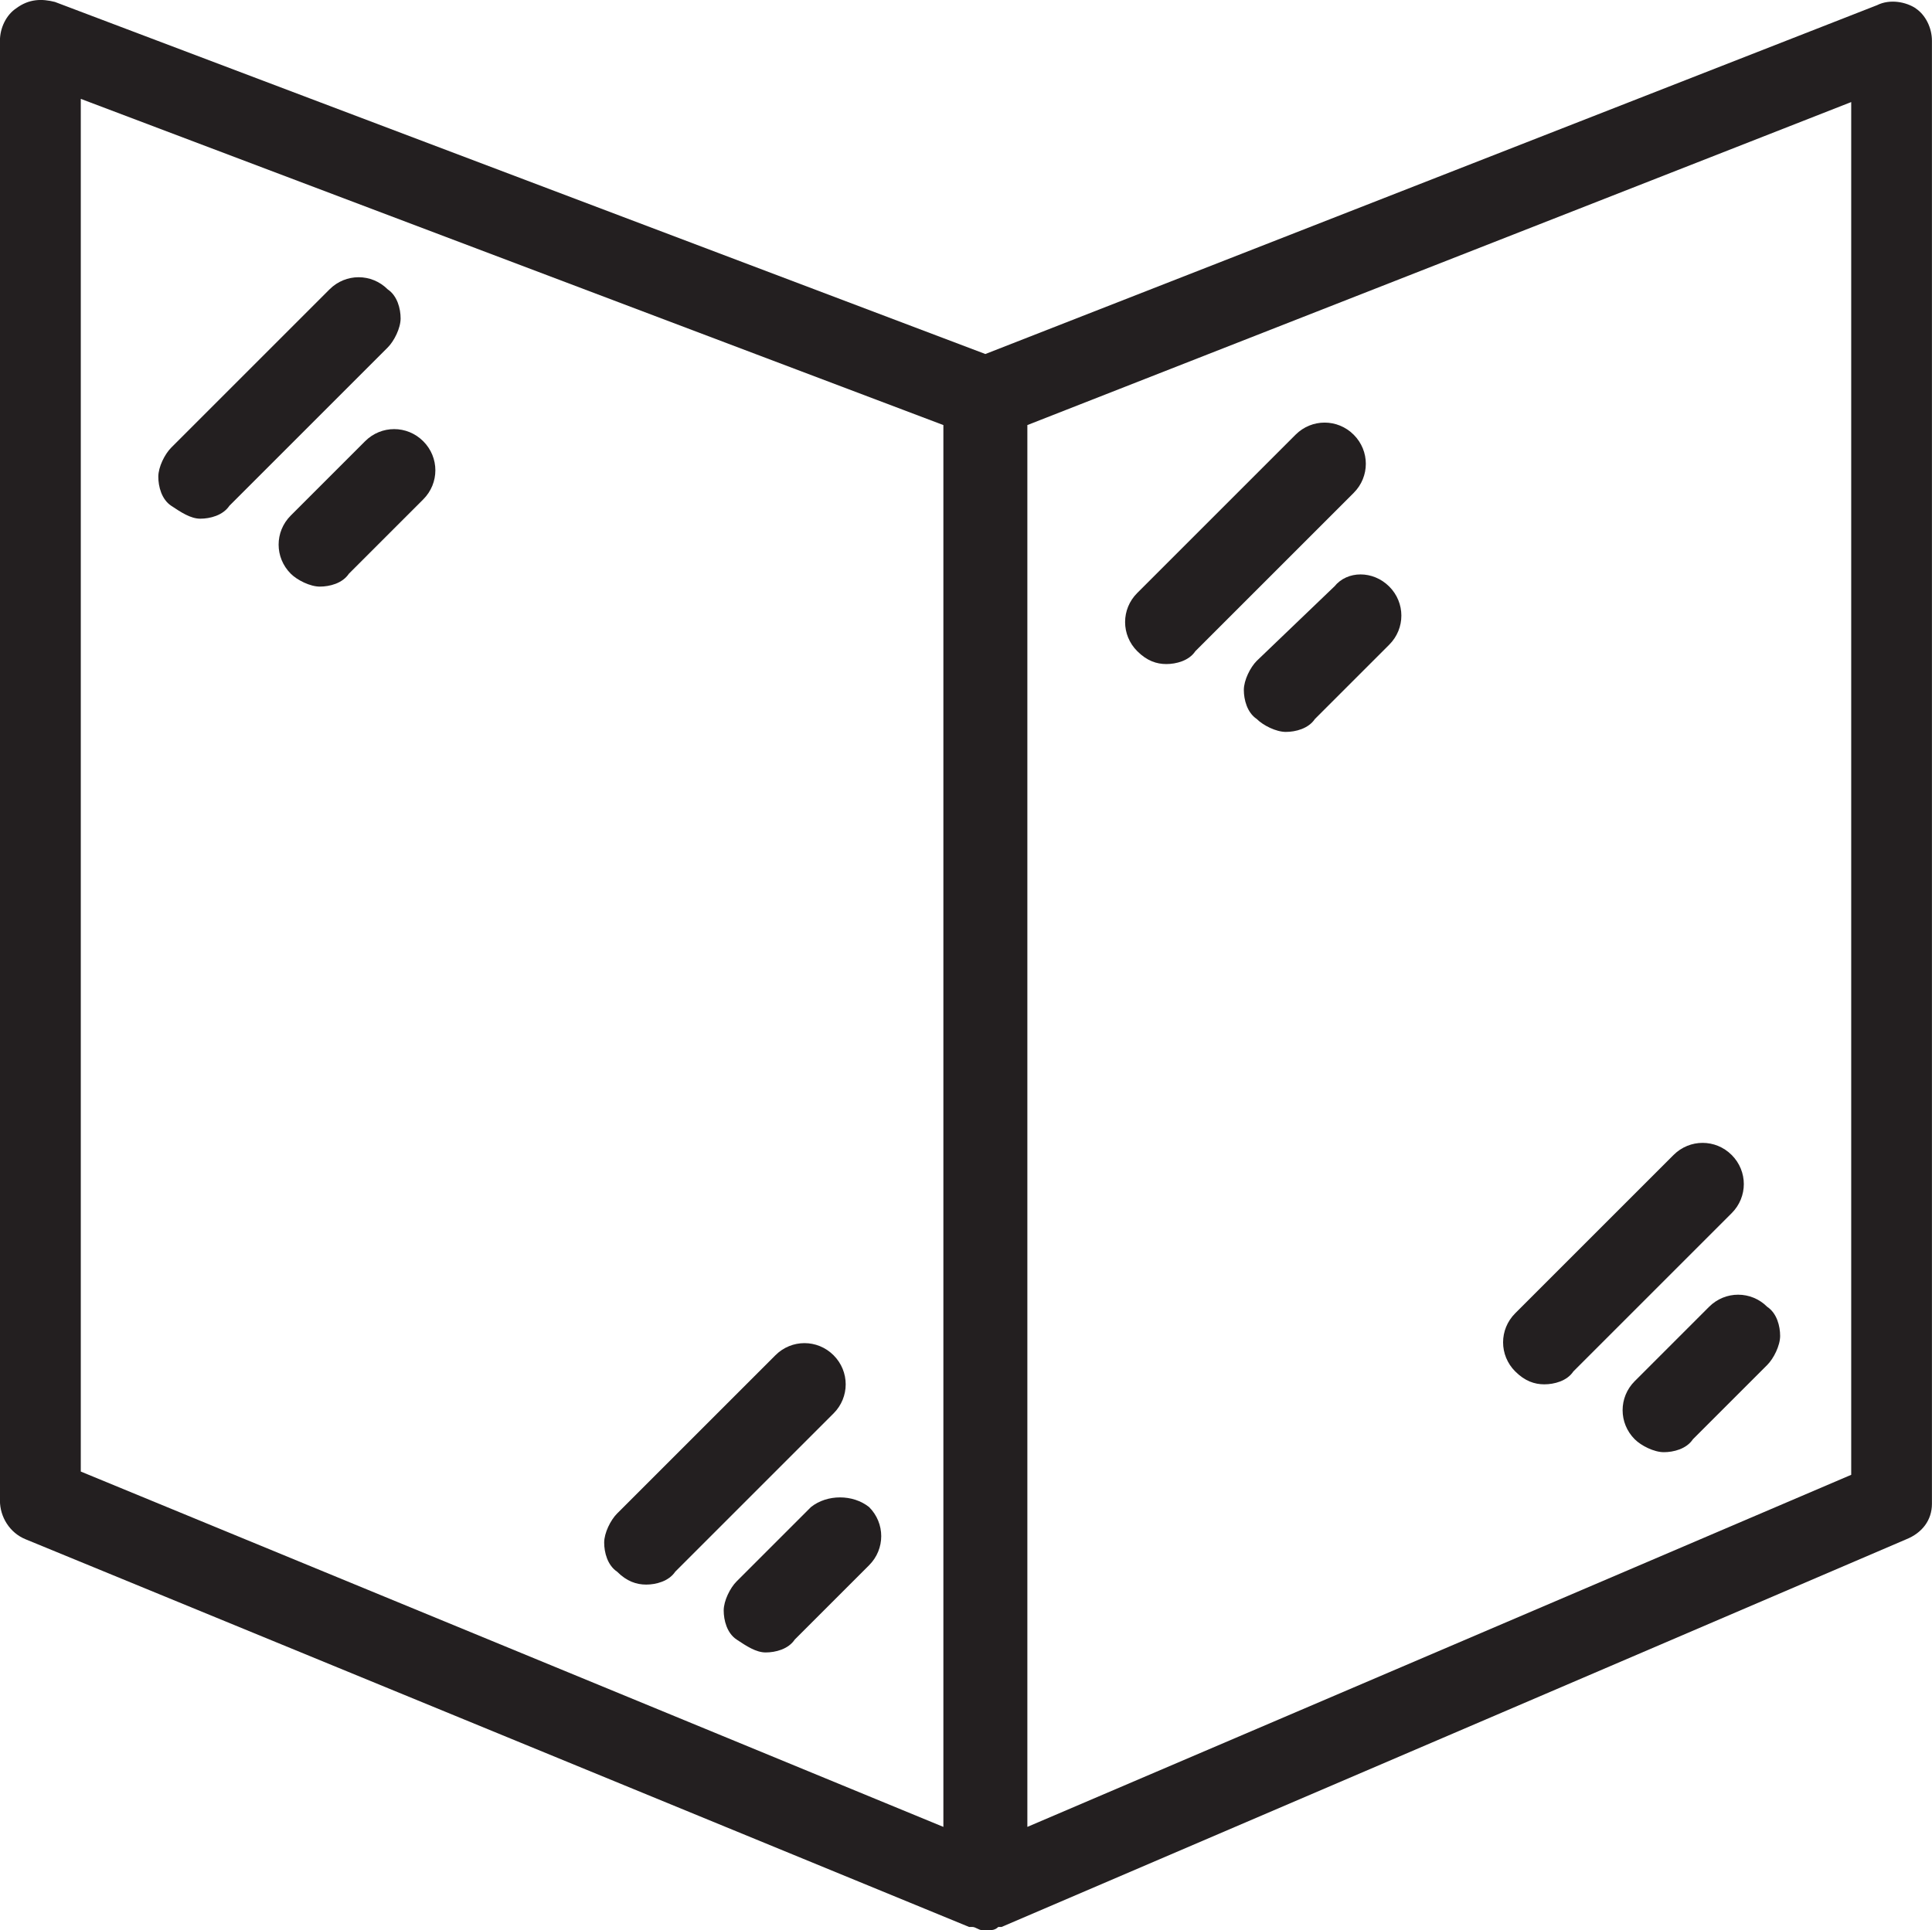
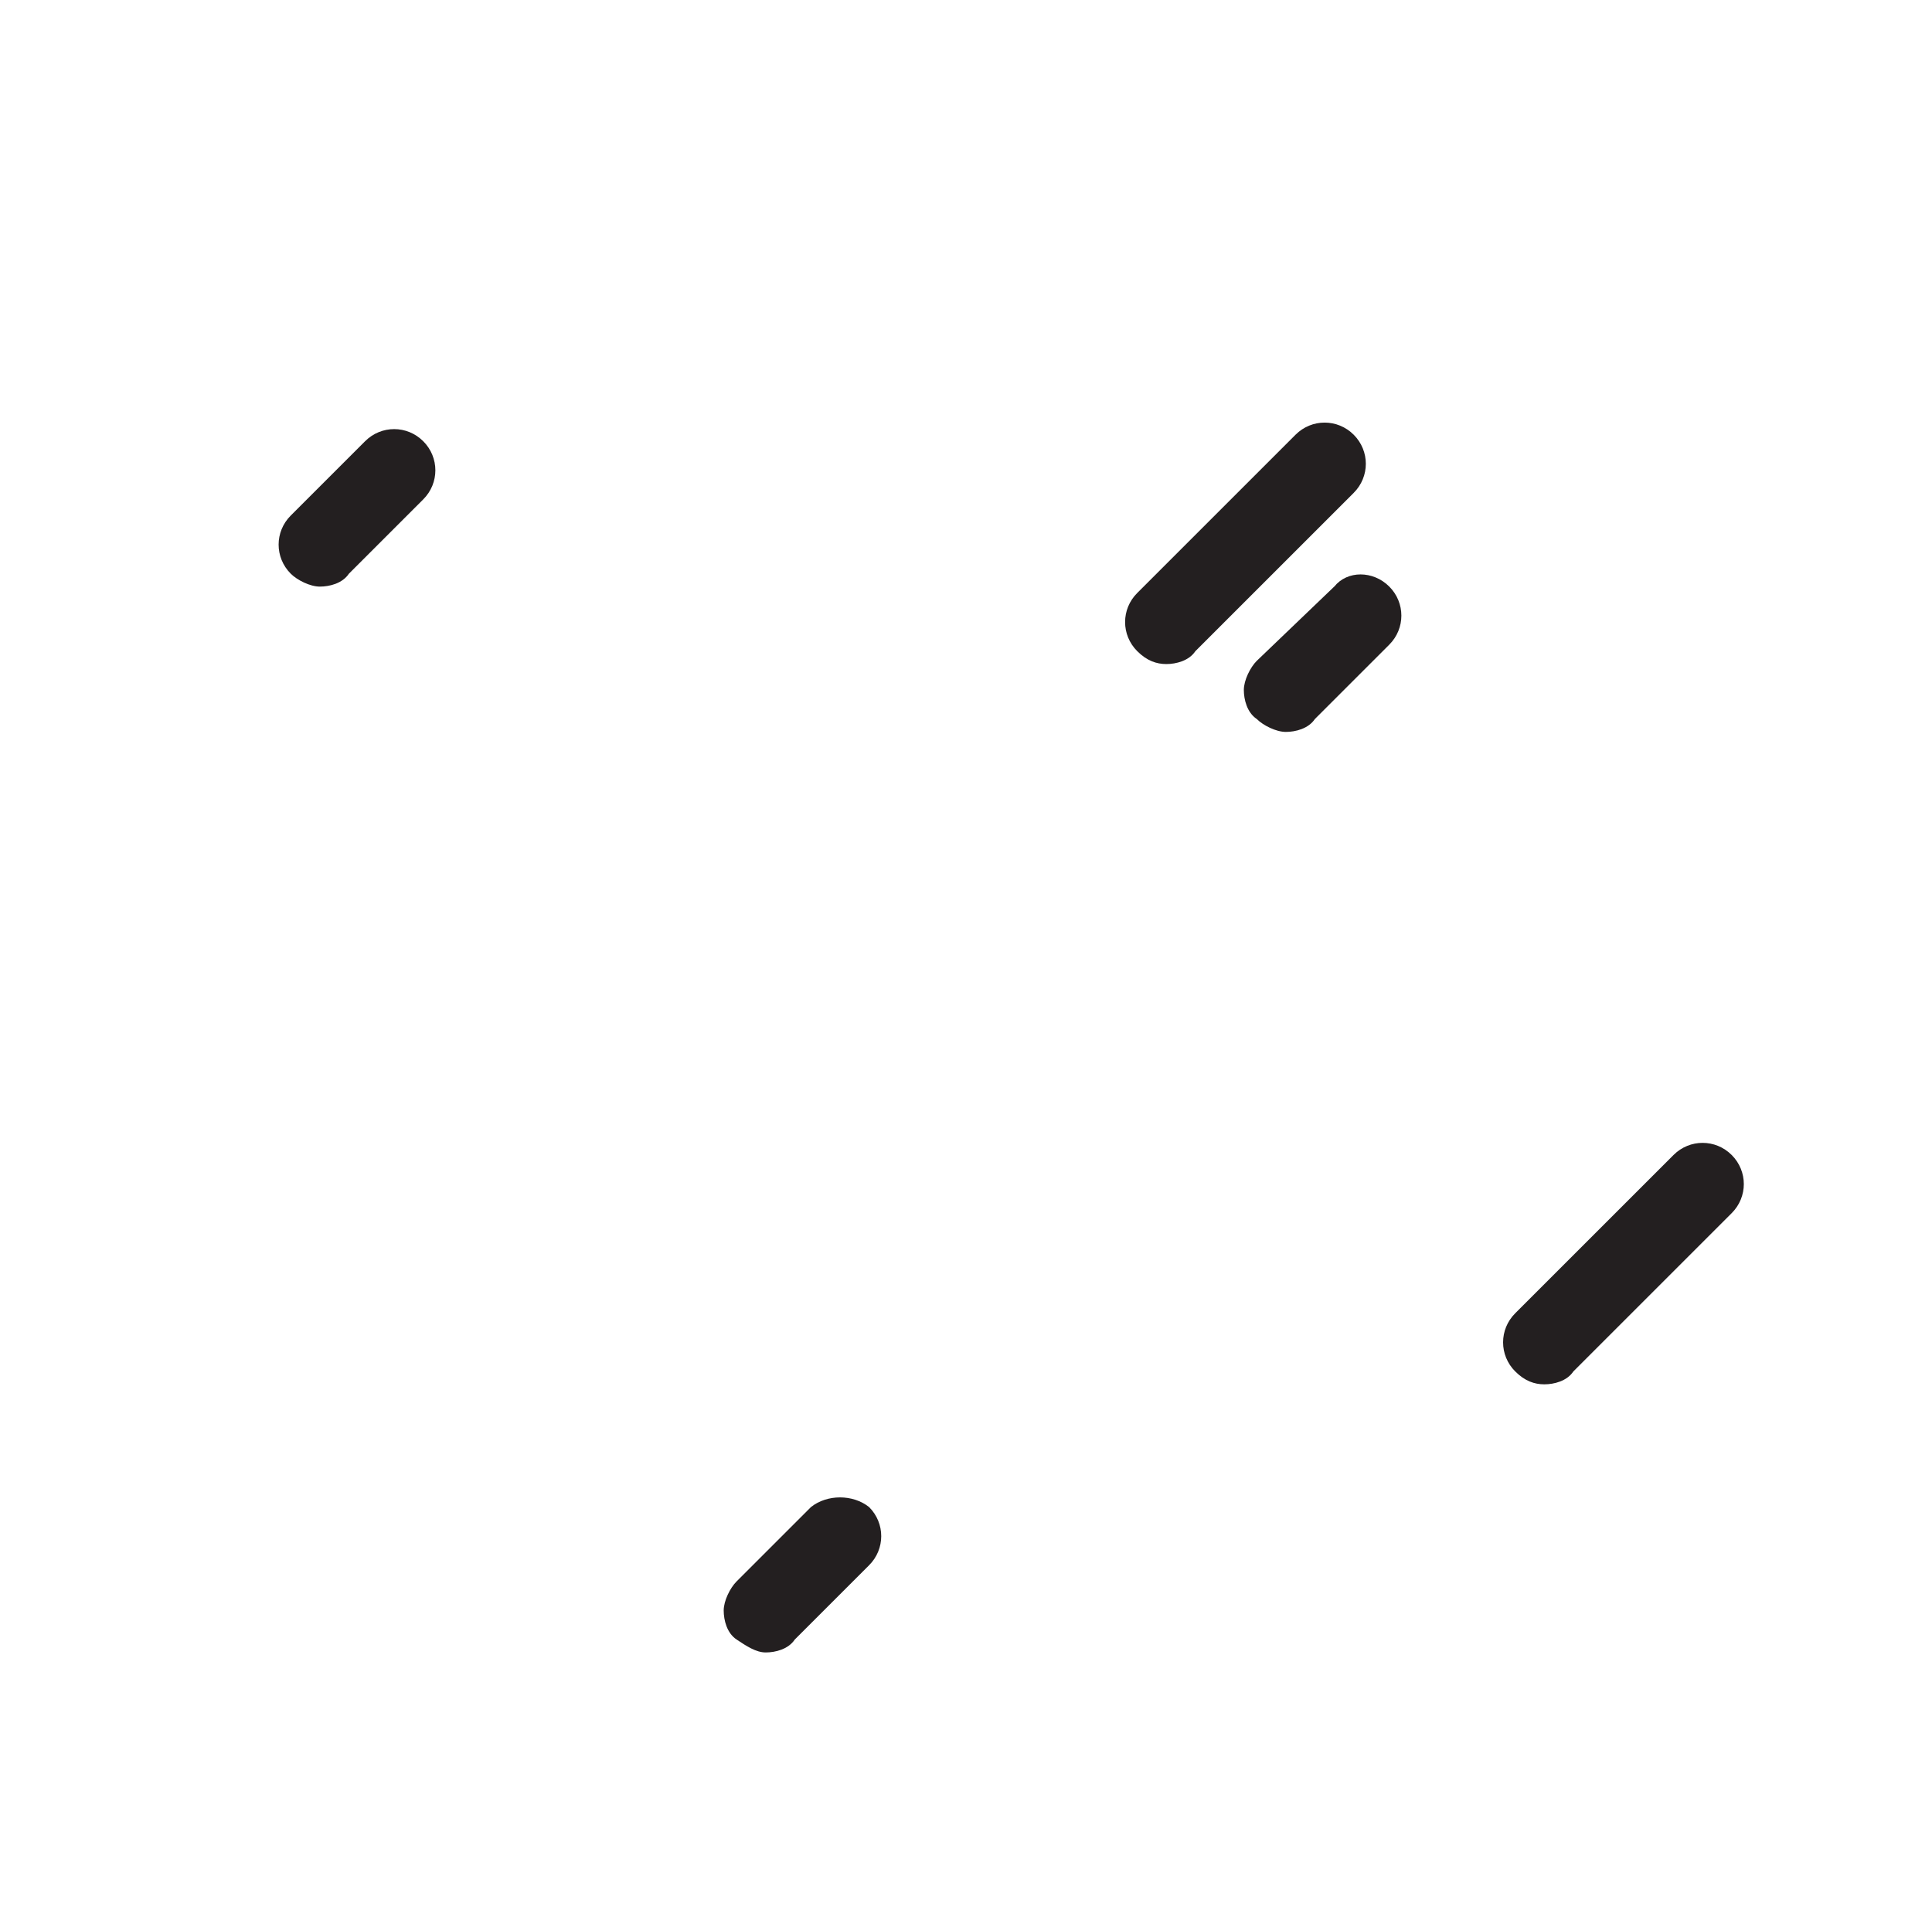
<svg xmlns="http://www.w3.org/2000/svg" id="Layer_1" data-name="Layer 1" viewBox="0 0 32.022 32">
  <path d="M25.596,22.95c.161,0,.375-.053.482-.214l2.624-2.624c.268-.268.268-.696,0-.964s-.696-.268-.964,0l-2.624,2.624c-.268.268-.268.696,0,.964.161.161.321.214.482.214Z" style="fill: #231f20;" />
-   <path d="M28.327,21.665l-1.232,1.232c-.268.268-.268.696,0,.964.107.107.321.214.482.214.161,0,.375-.053.482-.214l1.232-1.232c.107-.107.214-.321.214-.482,0-.161-.053-.375-.214-.482-.268-.268-.696-.268-.964,0Z" style="fill: #231f20;" />
-   <path d="M10.71,26.27c.161,0,.375-.054.482-.214l2.624-2.624c.268-.268.268-.696,0-.964-.268-.268-.696-.268-.964,0l-2.624,2.624c-.107.107-.214.321-.214.482,0,.161.054.375.214.482.161.161.321.214.482.214Z" style="fill: #231f20;" />
  <path d="M13.441,24.985l-1.232,1.232c-.107.107-.214.321-.214.482,0,.161.053.375.214.482.161.107.321.214.482.214.161,0,.375-.053.482-.214l1.232-1.232c.268-.268.268-.696,0-.964-.268-.214-.696-.214-.964,0Z" style="fill: #231f20;" />
-   <path d="M3.32,8.599c.161,0,.375-.054.482-.214l2.624-2.624c.107-.107.214-.321.214-.482,0-.161-.054-.375-.214-.482-.268-.268-.696-.268-.964,0l-2.624,2.624c-.107.107-.214.321-.214.482,0,.161.053.375.214.482.161.107.321.214.482.214Z" style="fill: #231f20;" />
  <path d="M6.051,7.315l-1.232,1.232c-.268.268-.268.696,0,.964.107.107.321.214.482.214.161,0,.375-.053.482-.214l1.232-1.232c.268-.268.268-.696,0-.964-.268-.268-.696-.268-.964,0Z" style="fill: #231f20;" />
  <path d="M19.331,11.009c.161,0,.375-.053.482-.214l2.624-2.624c.268-.268.268-.696,0-.964-.268-.268-.696-.268-.964,0l-2.624,2.624c-.268.268-.268.696,0,.964.161.161.321.214.482.214Z" style="fill: #231f20;" />
  <path d="M22.115,9.724l-1.285,1.232c-.107.107-.214.321-.214.482,0,.161.054.375.214.482.107.107.321.214.482.214.161,0,.375-.054.482-.214l1.232-1.232c.268-.268.268-.696,0-.964-.268-.268-.696-.268-.91,0Z" style="fill: #231f20;" />
-   <path d="M31.754.139c-.161-.107-.428-.161-.643-.053l-14.779,5.783L.91.032c-.214-.054-.428-.054-.643.107-.161.107-.268.321-.268.535v24.204c0,.268.161.535.428.642l15.636,6.426h.054c.053,0,.107.053.161.053h.107c.053,0,.107,0,.161-.053h.054l14.993-6.426c.268-.107.428-.321.428-.589V.675c0-.214-.107-.428-.268-.535ZM15.636,30.287L1.339,24.396V1.639l14.297,5.408v23.24ZM30.683,24.45l-13.655,5.837V7.047L30.683,1.692v22.758Z" style="fill: #231f20;" />
</svg>